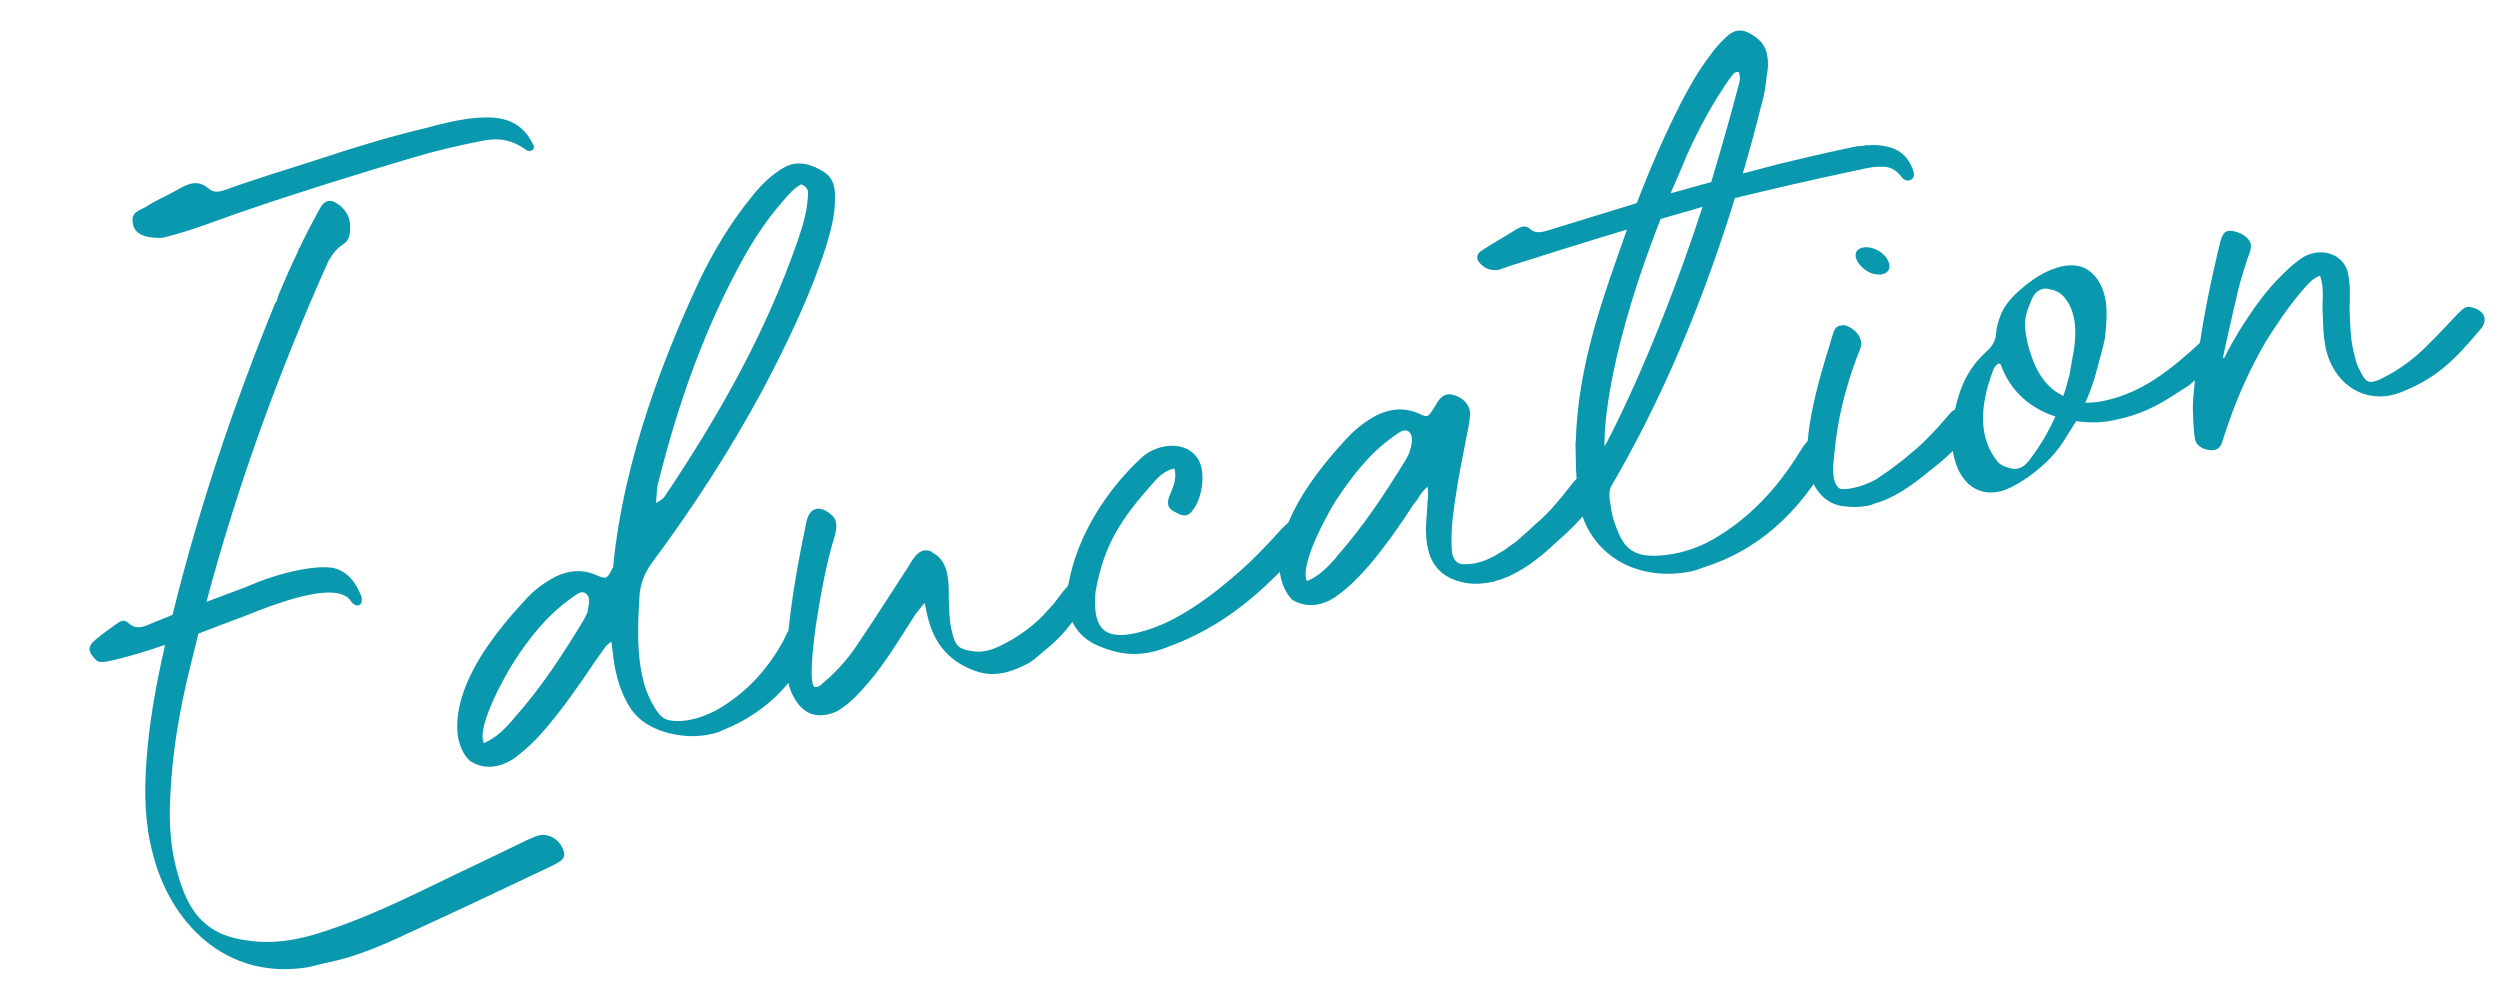
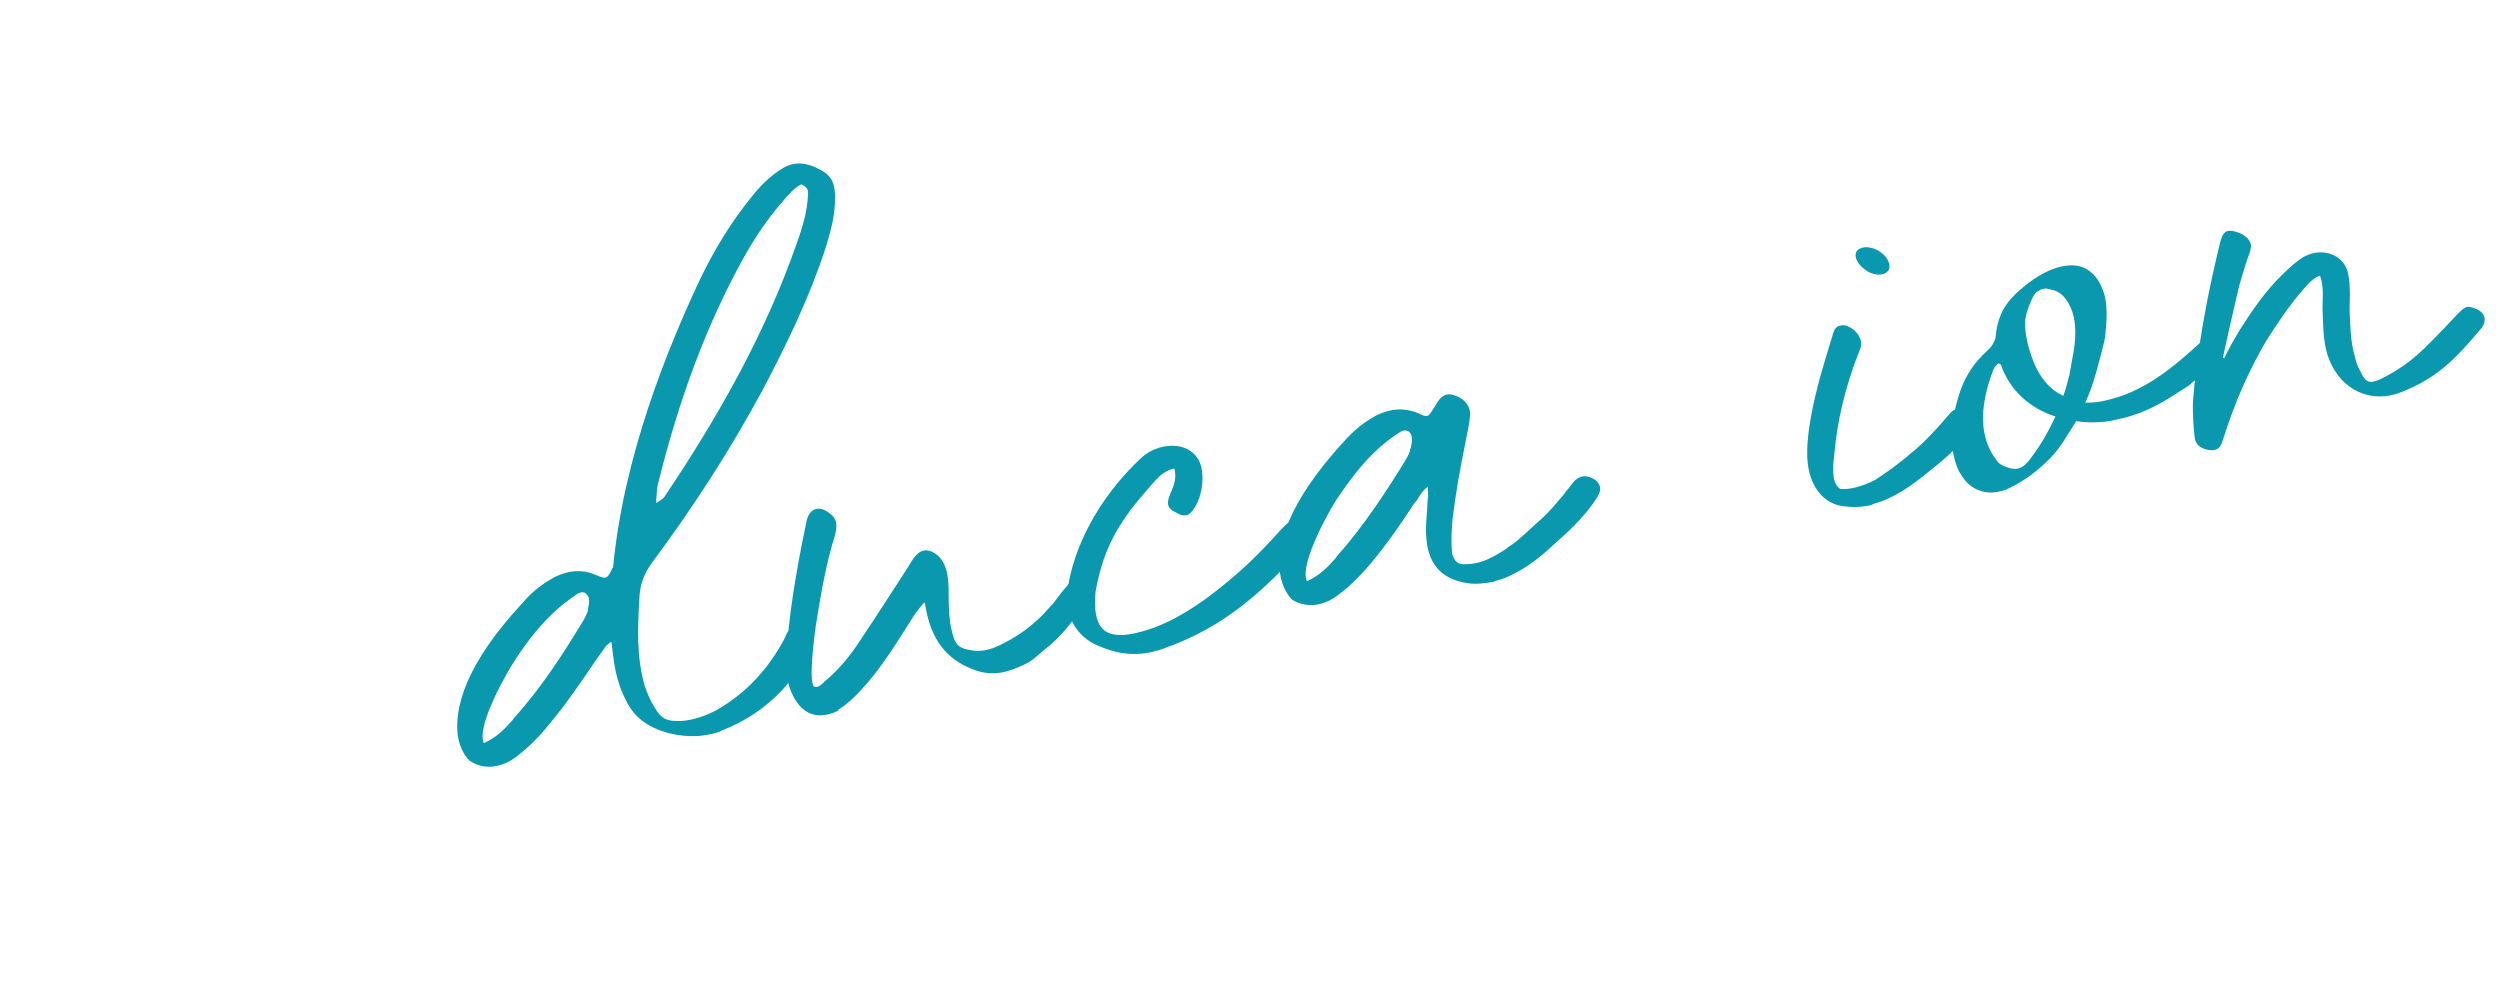
<svg xmlns="http://www.w3.org/2000/svg" fill="none" height="193" viewBox="0 0 482 193" width="482">
  <g fill="#0a98ae">
    <path d="m426.235 86.791c-1.236-.063-2.411-.596-2.937-1.715-.292-.707-.629-5.532-.475-7.856.306-3.882.76-7.793 1.39-11.586 1.411-9.144 3.377-17.022 3.884-19.109.386-1.146.625-2.263 2.359-1.993 2.059.359 3.702 1.718 3.521 3.129-.121.941-.447 1.617-.743 2.439-.654 2.116-1.426 4.408-1.904 6.642 0 0-1.908 8.172-2.774 12.317.147-.029.294-.058.294-.058.977-2.027 2.012-3.759 2.929-5.315 2.454-3.846 5.055-7.721 8.536-11.005 1.151-1.144 2.449-2.316 3.952-3.224 3.742-1.959 7.914-.181 8.491 3.527.434 2.208.28 4.531.244 6.678.137 3.03.128 6.09 1.03 9.123.174.883.524 1.884.992 2.709 1.023 2.092 1.58 2.594 3.701 1.718 3.211-1.549 6.041-3.482 8.609-5.974 6.668-6.51 7.498-8.508 8.968-8.032 2.705.538 3.375 2.393 2.164 4.008-5.079 6.044-8.502 9.622-15.454 12.366-5.802 2.365-11.53-.33-13.895-6.133-1.168-2.828-1.158-5.887-1.296-8.918-.168-2.413.398-4.97-.535-7.386-1.709.642-2.654 2.051-3.658 3.166-2.48 2.934-4.608 6.104-6.707 9.422-3.431 5.873-6.068 11.895-8.237 18.742-.386 1.146-.596 2.41-2.449 2.316z" />
    <path d="m386.685 94.419c-1.855.671-3.679.724-5.178.101-2.145-.801-3.081-2.451-3.754-3.542-2.046-4.184-1.882-9.567.255-15.796 1.098-2.968 2.635-5.258 4.966-7.398 1.298-1.173 1.713-2.171 1.833-3.112.063-1.235.391-2.676 1.014-4.174.74-1.674 1.981-3.141 3.544-4.519 4.809-4.309 9.844-5.912 12.957-4.078 1.732 1.035 2.844 2.804 3.455 5.13.639 2.473.335 5.59.063 8.09-.121.941-1.282 5.144-1.728 6.761-.535 1.94-1.218 3.909-2.077 5.759 1.53.005 3.03-.138 4.62-.603 3.945-.929 7.953-3.093 11.403-5.76 3.067-2.285 6.017-5.159 6.548-5.569 1.033-.968 2.003-.7 2.939.951.702 1.238.316 2.384-.717 3.351-.383.381-1.771 1.877-3.363 3.108-.531.41-1.062.82-1.445 1.202-1.091.673-2.034 1.317-3.125 1.991-3.39 2.196-6.895 3.803-10.722 4.556-2.473.639-5.209.719-7.885.328-.709 1.057-1.271 2.085-1.981 3.142-1.715 2.936-4.017 5.224-6.818 7.303-1.74 1.26-3.39 2.196-4.804 2.78zm11.118-18.086c.504-1.322.832-2.763 1.189-4.056l.869-4.91c.721-4.881-.092-8.237-2.203-10.421-.558-.502-1.262-.975-2.203-1.095-.823-.297-1.588-.299-2.266.14-.707.292-1.18.997-1.595 1.995-.83 1.998-1.305 3.467-1.133 5.115.055 1.059.229 1.942.374 2.678.202 1.03.552 2.032.931 3.18 1.37 3.858 3.511 6.189 6.037 7.373zm-10.252 13.941c1.617.446 2.854-.256 4.037-2.017 2.067-2.7 3.517-5.431 4.702-7.957-4.731-1.515-8.751-4.852-10.529-10.006-.177-.118-.353-.236-.5-.207-.531.41-.767.762-.975 1.262-2.818 7.434-2.6 13.2.681 17.447.439.678 1.291 1.122 2.584 1.479z" />
    <path d="m360.177 52.395c-1.732-1.035-2.815-2.656-2.282-3.831.562-1.028 2.357-1.228 4.061-.34 1.703.888 2.639 2.538 2.253 3.684-.533 1.175-2.328 1.375-4.032.487zm19.742 27.303c1.262.975.994 1.945.138 3.03-.237.352-.473.705-.71 1.057-2.067 2.7-4.811 5.074-7.465 7.125-3.155 2.608-6.635 5.127-10.551 6.203-.412.234-.854.321-1.295.408-1.472.29-3.002.285-4.413.104-3.265-.275-6.051-2.784-6.92-7.2-1.506-7.653 3.689-22.434 4.581-25.667.268-.97.565-1.793 1.448-1.966.294-.058.589-.116 1.059-.056 1.793.565 3.171 2.128 3.048 3.834-.15.794-.594 1.645-.891 2.468-2.195 5.936-3.744 12.05-4.294 18.578-.241 1.882-.635 5.323.98 6.534.352.236 1.411.181 2.588-.051 1.472-.289 3.033-.902 4.418-1.633 1.209-.849 2.3-1.522 3.361-2.343 1.062-.82 2.271-1.67 3.303-2.637 1.593-1.231 3.127-2.756 4.514-4.251 1.151-1.144 2.126-2.406 3.13-3.52.502-.557.914-.791 1.356-.878.736-.145 1.706.123 2.615.861z" />
-     <path d="m368.67 32.379c.292.707.613 1.561-.036 2.147-.796.615-1.648.171-2.087-.507-1.025-1.327-2.377-1.978-3.73-1.865-.618-.031-1.677.024-3.002.285-10.715 2.261-18.605 4.119-25.317 5.745-5.706 18.397-12.792 35.996-22.199 52.676-.444.852-1.035 1.732-1.597 2.76-.562 1.028-.449 2.381-.188 3.706.171 1.648.637 3.238 1.221 4.652 1.633 4.418 4.012 5.631 9.397 5.031 3.591-.401 7.154-1.714 10.279-3.704 6.131-3.805 11.207-9.085 15.494-16.043 1.626-2.613 2.394-3.376 4.539-2.575.97.268 1.527.77 1.819 1.477.234.413.055 1.059-.241 1.882-6.242 11.012-14.177 18.077-24.543 21.339-.854.321-1.708.642-2.591.816-4.71.926-9.415.323-13.174-1.689-3.935-2.131-6.777-5.699-7.94-10.056-.174-.883-.724-3.679-.888-7.622l-.029-.147c-.053-1.824-.078-3.501-.102-5.178l.061-.47c.429-14.913 5.353-27.959 9.865-40.771-7.656 2.271-15.283 4.688-22.909 7.106l-1.856.671c-1.501.142-2.176-.183-2.881-.656-1.614-1.211-1.698-2.418.099-3.383 2.034-1.317 4.244-2.517 6.278-3.834.825-.468 1.679-.789 2.413-.169 1.32 1.269 2.734.685 4.177.248 3.886-1.223 9.805-2.999 16.578-5.096 2.521-6.611 5.365-13.133 8.562-19.418 1.658-3.231 3.373-6.167 5.559-9.043.828-1.233 1.831-2.348 2.864-3.315 1.151-1.144 2.36-1.993 4.358-1.163 2.026.977 3.522 2.364 3.809 4.601.232 1.177.169 2.413-.07 3.53-.212 2.029-.453 3.911-1.018 5.704-1.102 4.497-2.352 9.024-3.631 13.403 2.179-.582 4.505-1.192 6.684-1.774 9.921-2.41 14.483-3.308 15.514-3.511.617.031 1.206-.085 1.795-.2.323.089.47.06.765.002 1.059-.056 2 .065 3.117.304 2.234.478 3.877 1.836 4.782 4.104zm-43.442-2.461c-1.037 2.497-2.075 4.995-3.141 7.345 2.62-.668 5.211-1.484 7.832-2.152 1.664-5.525 3.389-11.521 5.057-17.811.238-1.117.801-2.145.246-3.412-.941-.121-1.238.702-1.74 1.26-3.221 4.609-5.914 9.572-8.254 14.771zm-15.856 56.167s9.349-16.974 18.884-46.215c-2.738.845-5.358 1.513-8.097 2.357-11.595 29.646-10.816 43.71-10.787 43.857z" />
    <path d="m288.072 112.138c-1.914.376-3.562.547-5.296.277-5.058-.839-7.637-3.848-7.825-9.467-.114-1.354.159-3.854.222-5.089.031-.618.033-1.383.183-2.176-.058-.294-.026-.912-.053-1.824-.265.205-.678.439-1.033.968-.383.381-.709 1.057-1.064 1.585-.265.205-.354.528-.62.734-2.454 3.846-5.32 7.926-8.538 11.769-2.244 2.582-4.044 4.312-6.049 5.777-1.327 1.025-2.594 1.58-3.918 1.841-1.619.318-3.354.048-4.91-.869-.558-.502-1.965-2.212-2.396-5.185-.662-4.915 1.071-13.205 12.671-25.73 1.889-2.053 3.747-3.489 5.957-4.688 2.799-1.315 5.212-1.484 7.856-.475 2.027.977 2.027.977 3.298-1.107.119-.176.119-.176.237-.352.68-1.204 1.508-2.437 3.272-2.02 2.087.507 3.464 2.07 3.37 3.923-.152 1.559-.451 3.146-.779 4.587l-.299 1.588c-.927 4.616-1.735 9.055-2.309 13.907-.183 2.176-.338 4.5-.051 6.736.437 1.443 1.171 2.063 2.671 1.921 2.295.007 4.416-.869 6.862-2.42.413-.234.825-.468 1.209-.849.678-.44 1.356-.879 2.005-1.465 1.18-.996 2.213-1.964 3.245-2.932 1.445-1.201 2.98-2.726 4.456-4.545.502-.557 1.004-1.115 1.477-1.819.502-.557.975-1.262 1.595-1.995 1.151-1.144 2.504-1.257 4.09-.193.557.502.791.914.878 1.356.116.589-.063 1.235-.654 2.116-.118.176-.236.352-.355.528-.118.176-.236.352-.354.528-2.039 2.847-4.606 5.339-7.35 7.714-2.832 2.697-6.401 5.539-10.553 6.968-.441.087-.883.173-1.148.379zm-36.095-.084c2.533-1.11 4.038-2.782 5.544-4.454l.236-.353c5.255-5.926 9.601-12.59 13.415-18.844.326-.676.681-1.204.712-1.822l.118-.176c.239-1.117.449-2.381-.314-3.149-.352-.236-.675-.326-1.117-.239-.441.087-.972.497-1.65.936l-.265.205c-4.836 3.397-8.204 8.035-11.041 12.262-.946 1.409-7.216 12.274-5.638 15.633z" />
    <path d="m224.659 124.919c-4.271 1.605-8.095 1.593-12.59-.274-4.789-1.81-7.246-6.524-6.051-12.11 1.676-9.35 7.44-18.127 13.902-24.138.501-.557 1.061-.82 1.592-1.231 3.448-1.901 7.33-1.595 9.205.941 1.817 2.241 1.358 7.682-.857 10.411-1.093 1.438-2.297.758-3.324.196-1.175-.533-1.644-1.358-1.168-2.828.593-1.646 1.657-3.231 1.047-5.557-2.061.405-3.301 1.872-4.423 3.163-5.373 6.102-9.125 11.121-10.772 20.617-.551 6.529 1.235 9.389 7.682 7.967 5.711-1.276 10.751-4.408 15.528-8.1 5.161-4.072 8.112-6.946 12.629-11.962 2.272-2.435 3.626-2.548 5.356-.748.734.62.907 1.503.316 2.383-.089.324-.326.676-.591.881-8.65 9.651-16.054 16.306-27.481 20.388z" />
-     <path d="m161.594 137.021c-2.651 1.286-6.507 1.892-8.903-3.293-.292-.707-.555-1.267-.728-2.15-.377-1.914-.37-4.208-.184-7.149.526-8.206 2.678-19.025 3.633-23.493.481-3 2.483-3.699 4.684-1.839 1.438 1.093 1.257 2.504.929 3.945-1.783 5.701-2.773 11.552-3.733 17.55-.632 4.558-1.3 11.263-.272 11.825.646.179 1.177-.231 1.944-.994 2.626-2.198 4.988-4.956 6.968-8.097 3.074-4.58 6.119-9.306 9.164-14.033 1.153-1.908 2.278-3.964 4.628-2.898l.029.147c2.026.978 3.049 3.069 3.156 6.718.021 2.441.014 4.736.33 7.12.695 3.532 1.074 4.68 3.75 5.071 2.087.507 4.118-.046 6.063-1.04 2.652-1.286 5.216-3.013 7.4-5.125.531-.41 1.387-1.495 2.656-2.815.857-1.086 1.684-2.319 2.57-3.258.827-1.233 2.092-1.023 3.383.099 1.143 1.151.728 2.15.019 3.207-1.035 1.732-2.246 3.346-3.605 4.99-1.24 1.467-2.656 2.815-4.249 4.046-1.179.996-2.33 2.14-3.744 2.724-3.064 1.52-6.126 2.275-9.417 1.088-4.437-1.573-8.105-4.673-9.437-11.443-.087-.442-.318-1.619-.318-1.619-.295.057-1.122 1.29-1.86 2.2-2.927 4.551-5.677 9.219-9.161 13.268-1.742 2.024-3.513 3.902-5.695 5.248z" />
+     <path d="m161.594 137.021c-2.651 1.286-6.507 1.892-8.903-3.293-.292-.707-.555-1.267-.728-2.15-.377-1.914-.37-4.208-.184-7.149.526-8.206 2.678-19.025 3.633-23.493.481-3 2.483-3.699 4.684-1.839 1.438 1.093 1.257 2.504.929 3.945-1.783 5.701-2.773 11.552-3.733 17.55-.632 4.558-1.3 11.263-.272 11.825.646.179 1.177-.231 1.944-.994 2.626-2.198 4.988-4.956 6.968-8.097 3.074-4.58 6.119-9.306 9.164-14.033 1.153-1.908 2.278-3.964 4.628-2.898c2.026.978 3.049 3.069 3.156 6.718.021 2.441.014 4.736.33 7.12.695 3.532 1.074 4.68 3.75 5.071 2.087.507 4.118-.046 6.063-1.04 2.652-1.286 5.216-3.013 7.4-5.125.531-.41 1.387-1.495 2.656-2.815.857-1.086 1.684-2.319 2.57-3.258.827-1.233 2.092-1.023 3.383.099 1.143 1.151.728 2.15.019 3.207-1.035 1.732-2.246 3.346-3.605 4.99-1.24 1.467-2.656 2.815-4.249 4.046-1.179.996-2.33 2.14-3.744 2.724-3.064 1.52-6.126 2.275-9.417 1.088-4.437-1.573-8.105-4.673-9.437-11.443-.087-.442-.318-1.619-.318-1.619-.295.057-1.122 1.29-1.86 2.2-2.927 4.551-5.677 9.219-9.161 13.268-1.742 2.024-3.513 3.902-5.695 5.248z" />
    <path d="m136.538 141.644c-2.355.464-4.973.367-7.706-.318-3.88-1.071-6.551-2.992-8.1-6.203-1.462-2.77-2.189-5.685-2.589-9.275-.029-.147-.229-1.942-.258-2.089-.295.058-.678.439-1.062.82-.355.528-1.802 2.495-2.157 3.023-.118.176-.355.529-.473.705-2.601 3.875-5.467 7.955-8.686 11.798-2.096 2.553-4.043 4.312-5.901 5.748-1.327 1.025-2.741 1.609-3.918 1.841-1.766.347-3.354.048-4.91-.869-.705-.473-2.111-2.183-2.543-5.156-.514-4.944 1.071-13.205 12.819-25.759 1.742-2.024 3.747-3.489 5.957-4.688 2.652-1.286 5.212-1.484 7.709-.446 2.174.948 2.321.919 3.298-1.108.118-.176.237-.352.208-.499 2.067-21.351 10.427-41.8 16.558-54.93 2.813-5.904 6.155-11.454 10.348-16.559 1.595-1.995 3.513-3.901 5.841-5.277 2.181-1.346 4.681-1.074 7.089.287 2.702 1.303 2.96 3.392 2.924 5.54.049 3.354-.873 6.44-1.795 9.526-3.148 9.639-7.501 18.598-12.177 27.467-6.273 11.63-13.426 22.668-21.285 33.234-1.565 2.142-2.366 4.287-2.463 6.905-.342 6.03-.535 11.265 1.006 16.771.408 1.296.992 2.71 1.899 4.213 1.376 2.328 2.375 2.743 5.111 2.664 2.265-.14 4.562-.898 6.919-2.126 5.217-3.014 9.289-7.178 12.366-12.523.236-.352.325-.675.562-1.027.207-.5.444-.852.651-1.352 1.064-1.585 2.915-.726 3.767-.282.646.179 1.027.562 1.262.975.144.736-.034 1.382-.242 1.882-3.937 7.959-9.631 13.207-17.289 16.243-.826.468-1.709.642-2.739.844zm-10.009-44.658.678-.439c.266-.205.678-.439.915-.791 10.403-15.5 19.485-31.504 25.63-49.223.979-2.792 1.812-5.554 1.998-8.495.002-.765.417-1.764-1.258-2.505-1.532.76-2.625 2.198-3.747 3.489-2.745 3.139-5.11 6.662-7.151 10.274-7.692 13.743-12.886 28.524-16.729 43.956-.268.97-.213 2.029-.333 2.97zm-33.24 46.287c2.533-1.109 4.039-2.782 5.545-4.454l.236-.352c5.402-5.955 9.6-12.59 13.415-18.844.326-.675.68-1.204.859-1.85l-.029-.148c.239-1.117.596-2.41-.314-3.148-.205-.266-.675-.326-.97-.268-.589.116-.972.497-1.65.936l-.266.205c-4.835 3.397-8.35 8.064-11.04 12.262-.946 1.409-7.364 12.303-5.786 15.661z" />
-     <path d="m31.64 45.79c-.883.174-1.824.053-2.765-.068-1.264-.21-2.881-.656-3.257-2.57-.463-2.355 1.332-2.555 2.422-3.228 2.034-1.317 4.155-2.193 6.218-3.364 1.916-1.141 3.889-1.988 5.914-.246 1.115 1.004 2.263.625 3.412.246 3.269-1.255 13.487-4.488 17.374-5.711 6.891-2.273 13.663-4.37 20.67-6.054l.147-.029c13.043-3.636 18.276-2.679 21.14 3.332.058.294-.031.618-.031.618-.767.762-1.324.261-1.853-.094-2.114-1.419-4.406-2.191-8.085-1.467l-.147.029c-4.415.869-8.802 1.885-13.277 3.224-9.393 2.765-22.791 6.93-31.95 10.107-3.446 1.137-6.568 2.362-9.866 3.47-2.003.7-4.034 1.252-6.066 1.805zm27.681 140.703c-16.158 2.568-26.536-8.997-29.791-21.656-1.629-5.948-1.728-11.89-1.327-17.626.494-7.588 1.812-14.879 3.452-22.081.089-.324.06-.471.15-.794-3.151 1.078-6.037 1.952-8.51 2.591-2.473.64-4.092.958-4.649.456-1.701-1.652-1.904-2.683-.193-4.089 1.976-1.612 1.858-1.436 3.863-2.901.796-.615 1.621-1.083 2.384-.316 1.496 1.388 2.91.804 4.176.249.707-.292 2.268-.905 4.389-1.781 5.096-20.723 11.866-40.706 19.81-60.155.265-.205.355-.528.444-.852l-.029-.147c1.245-2.997 2.608-6.17 4.029-9.048 0 0 0 0-.029-.147.355-.528.68-1.204.888-1.704.977-2.027 2.102-4.082 3.108-5.962.562-1.028 1.243-2.232 2.888-1.638 1.527.77 2.876 2.186 3.076 3.981.171 1.648.077 3.501-1.308 4.232-1.356.878-2.184 2.111-2.864 3.315-9.45 21.122-17.403 42.866-23.475 65.616.854-.321 1.708-.642 2.562-.963 1.708-.642 3.417-1.284 5.125-1.925 6.893-3.038 13.84-4.252 16.868-3.625 2.087.507 3.759 2.013 4.84 4.399.468.825.818 1.826.345 2.531-.649.586-1.501.142-1.969-.683-1.875-2.536-7.76-2.142-20.072 2.879-1.708.641-5.272 1.954-9.248 3.501-.596 2.41-1.192 4.82-1.788 7.231-1.848 7.701-3.226 15.463-3.604 23.64-.371 5.883-.007 11.62 2.092 17.628 2.215 6.596 6.059 9.815 12.646 10.659 4.734.751 9.178.029 13.507-1.281 10.954-3.378 20.767-8.672 30.842-13.406 3.358-1.578 6.423-3.098 9.634-4.647.854-.321 1.532-.76 2.415-.934 1.766-.347 3.646.659 4.464 2.485 1.023 2.092-.567 2.558-1.658 3.231-9.368 4.442-18.737 8.884-28.135 13.179-5.038 2.367-10.105 4.587-15.845 5.716-1.177.232-2.326.611-3.503.842z" />
  </g>
</svg>